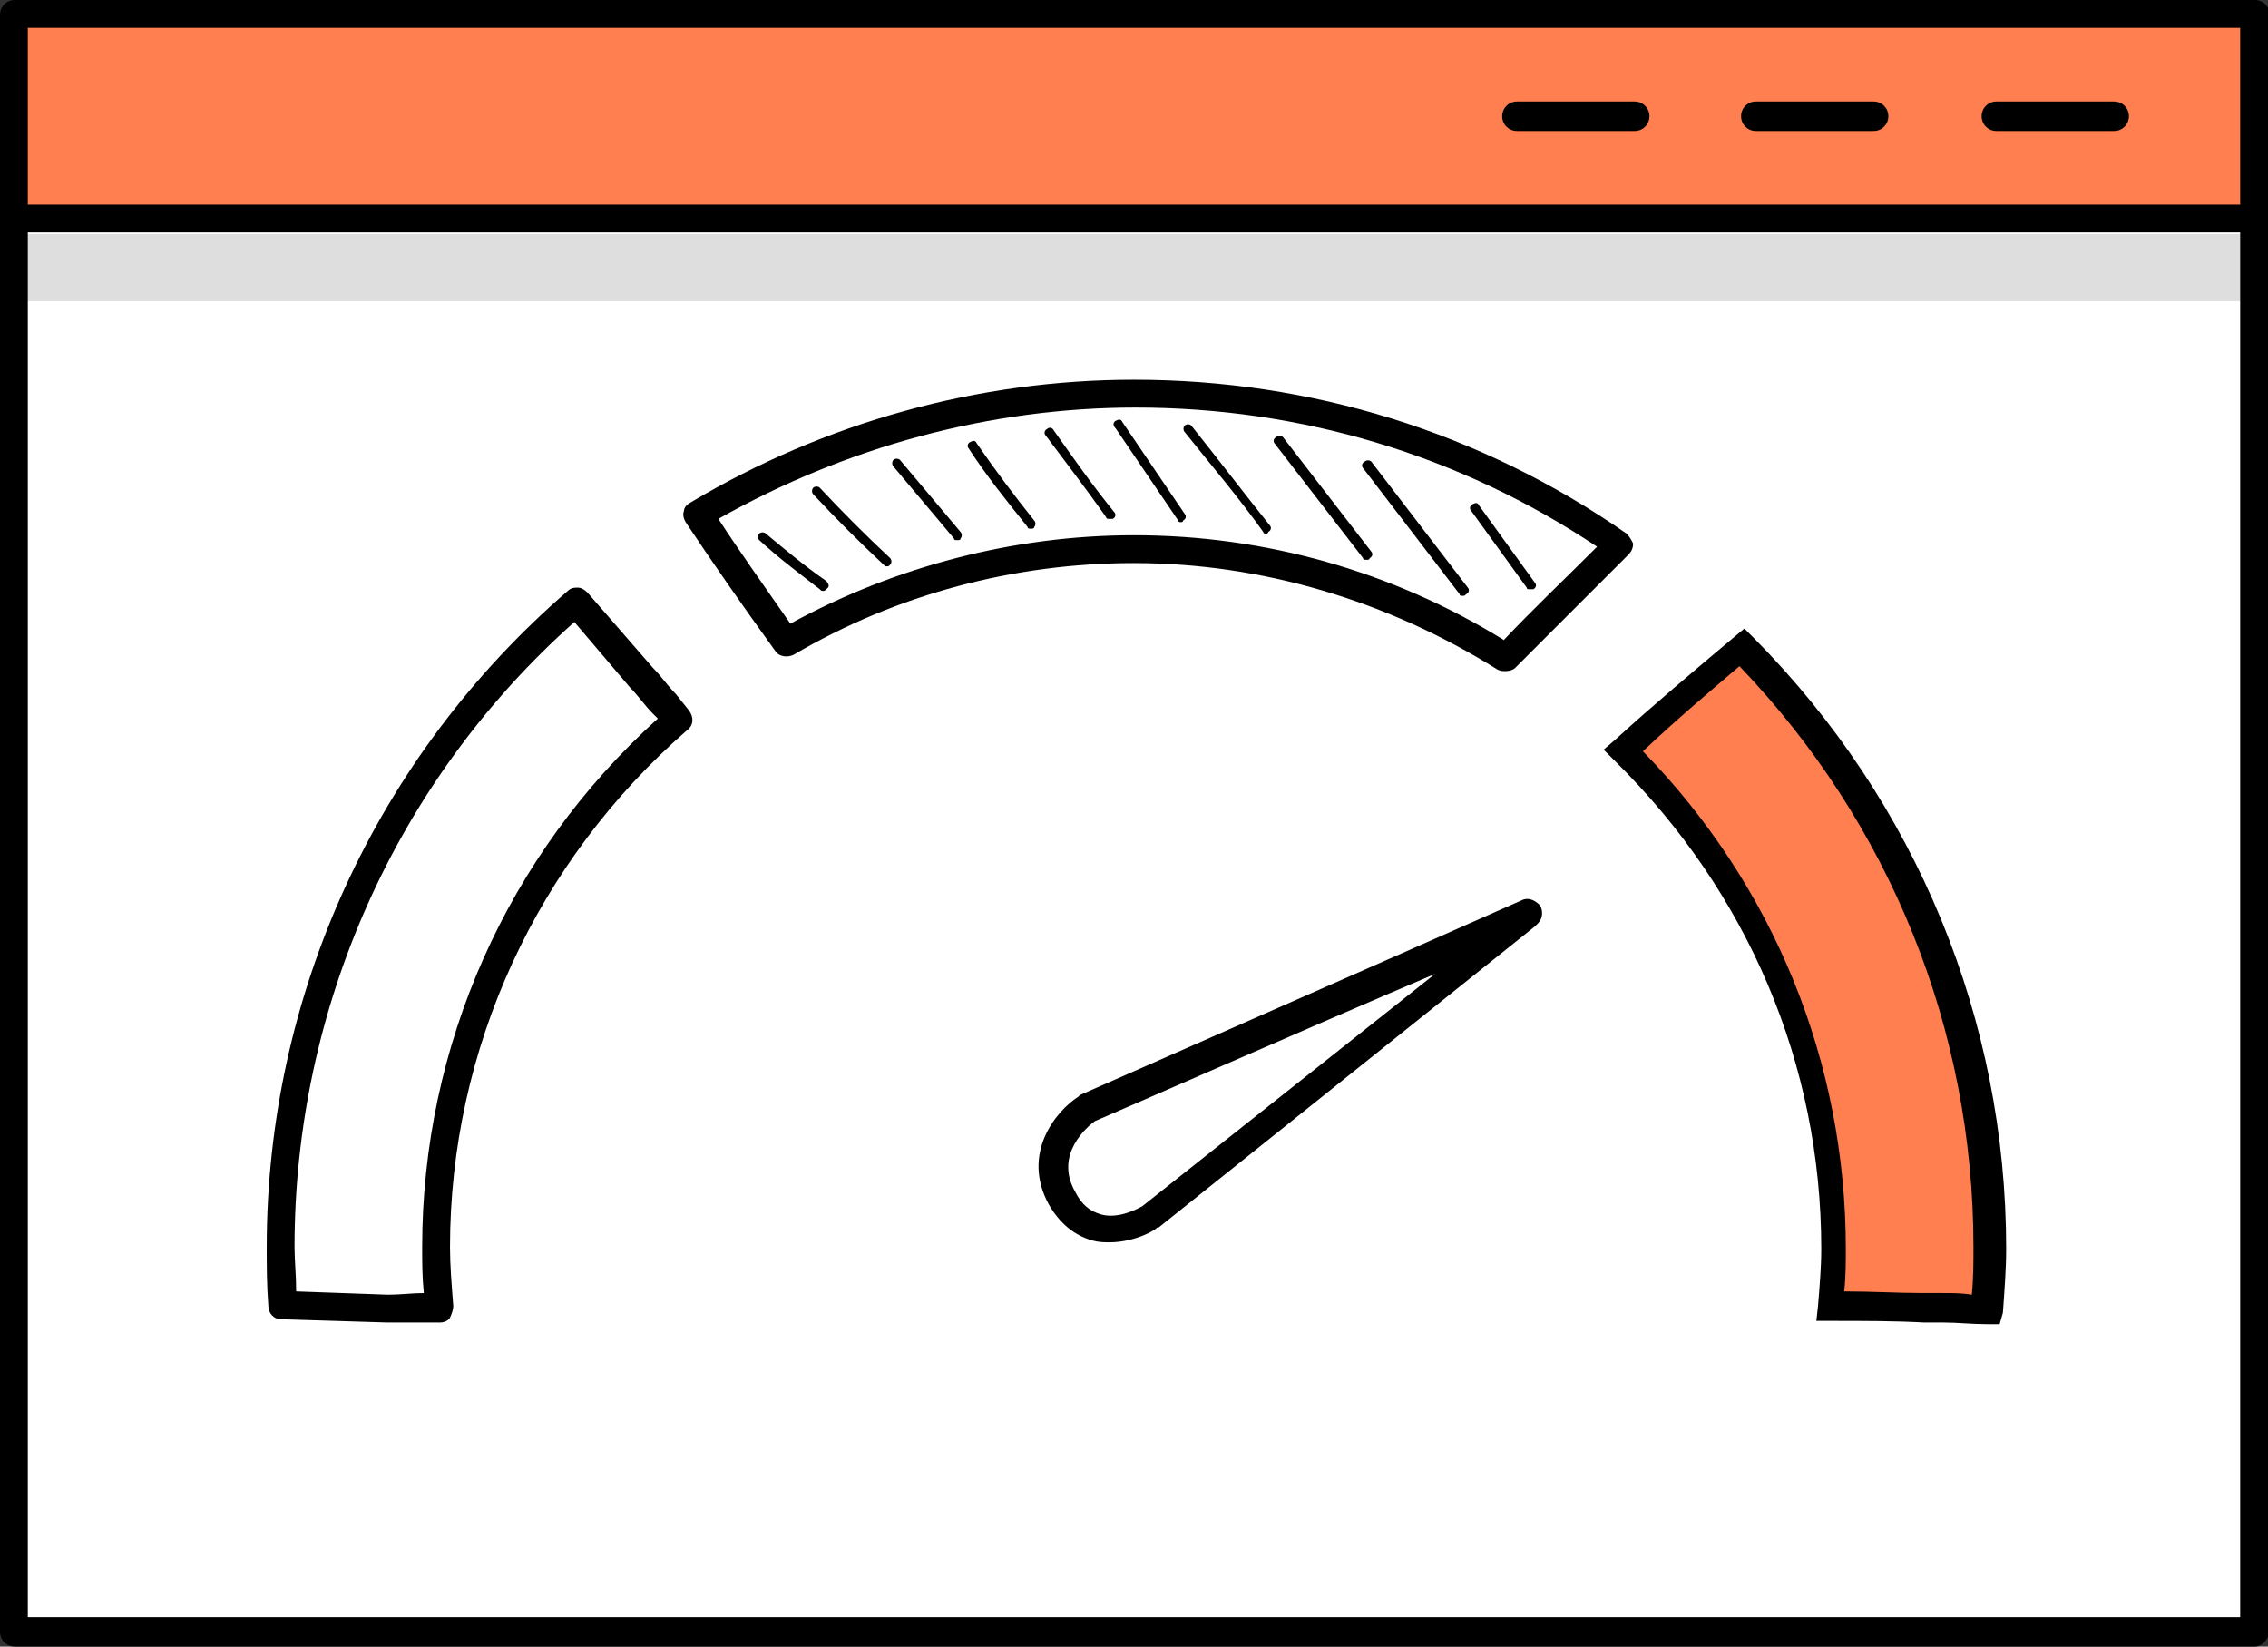
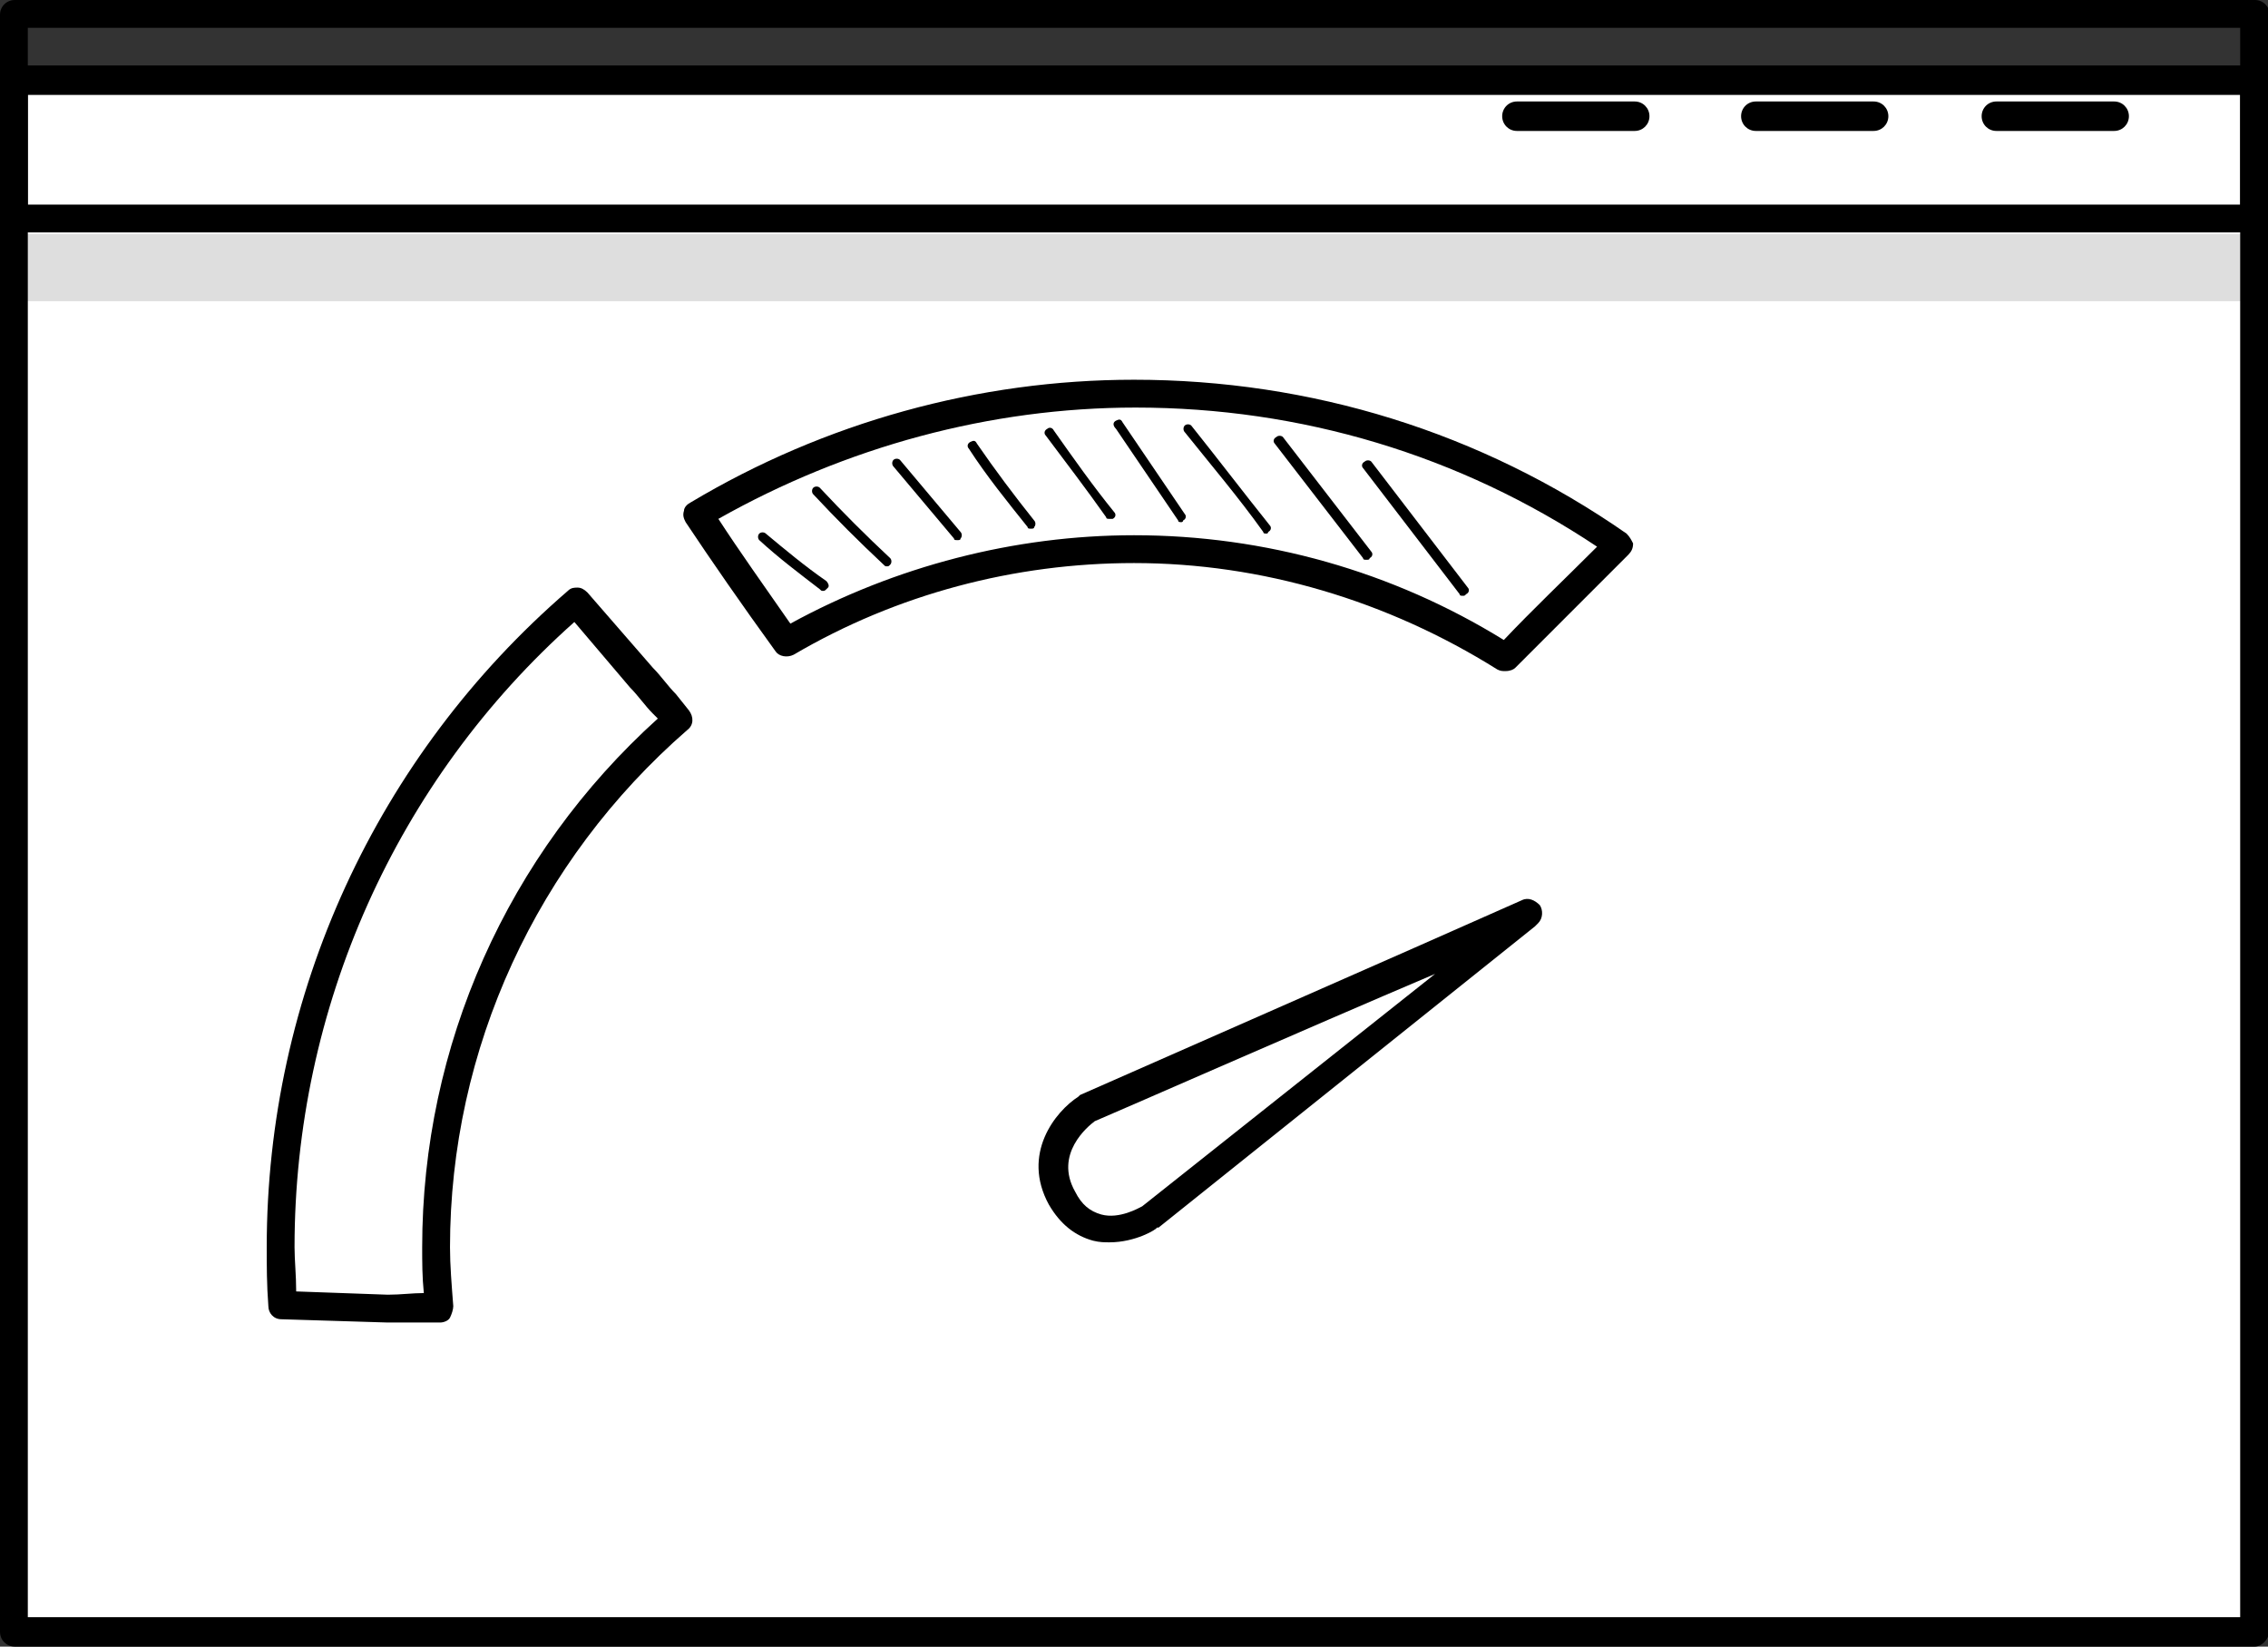
<svg xmlns="http://www.w3.org/2000/svg" version="1.1" id="Calque_2_00000118395256845186336180000016793717198818407095_" x="0px" y="0px" viewBox="0 0 138.6 100.6" style="enable-background:new 0 0 138.6 100.6;" xml:space="preserve">
  <rect x="0" y="0" width="138.6" height="100.6" fill="#333333" stroke="none" />
  <style type="text/css">
	.st0{fill:#FFFFFF;}
	.st1{fill:#FF7F50;enable-background:new    ;}
	.st2{opacity:0.13;}
</style>
  <g id="Layer_1">
    <g>
      <g>
        <g>
          <rect x="0.9" y="4.9" class="st0" width="136.9" height="94.8" />
          <path d="M137.8,100.6H0.9c-0.5,0-0.9-0.4-0.9-0.9V4.9C0,4.4,0.4,4,0.9,4h136.9c0.5,0,0.9,0.4,0.9,0.9v94.8      C138.6,100.2,138.2,100.6,137.8,100.6z M1.7,98.8h135.2v-93H1.7V98.8z" />
        </g>
        <g>
-           <rect x="0.9" y="0.9" class="st1" width="136.9" height="12.5" />
          <path d="M137.8,14.2H0.9c-0.5,0-0.9-0.4-0.9-0.9V0.9C0,0.4,0.4,0,0.9,0h136.9c0.5,0,0.9,0.4,0.9,0.9v12.5      C138.6,13.9,138.2,14.2,137.8,14.2z M1.7,12.5h135.2V1.7H1.7V12.5z" />
        </g>
        <g>
          <path d="M99.9,8h-7.2c-0.5,0-0.9-0.4-0.9-0.9s0.4-0.9,0.9-0.9h7.2c0.5,0,0.9,0.4,0.9,0.9S100.4,8,99.9,8z" />
          <path d="M114.5,8h-7.2c-0.5,0-0.9-0.4-0.9-0.9s0.4-0.9,0.9-0.9h7.2c0.5,0,0.9,0.4,0.9,0.9S115,8,114.5,8z" />
          <path d="M129.2,8H122c-0.5,0-0.9-0.4-0.9-0.9s0.4-0.9,0.9-0.9h7.2c0.5,0,0.9,0.4,0.9,0.9S129.7,8,129.2,8z" />
        </g>
      </g>
      <g>
        <path d="M23.7,80.8C23.7,80.8,23.7,80.8,23.7,80.8l-6.5-0.2c-0.5,0-0.8-0.4-0.8-0.8c-0.1-1.3-0.1-2.5-0.1-3.6     c0-15.4,6.7-30,18.4-40.1c0.2-0.2,0.4-0.2,0.6-0.2s0.4,0.1,0.6,0.3l4,4.6c0.5,0.5,0.9,1.1,1.4,1.6l0.8,1c0.3,0.4,0.3,0.9-0.1,1.2     c-9.2,8-14.5,19.5-14.5,31.6c0,1.1,0.1,2.3,0.2,3.6c0,0.2-0.1,0.5-0.2,0.7s-0.4,0.3-0.6,0.3C26,80.8,25,80.8,23.7,80.8     C23.8,80.8,23.7,80.8,23.7,80.8L23.7,80.8z M18.1,78.9l5.6,0.2c0.8,0,1.5-0.1,2.2-0.1c-0.1-1-0.1-1.9-0.1-2.8     c0-12.3,5.2-24,14.4-32.3l-0.3-0.3c-0.5-0.5-0.9-1.1-1.4-1.6l-3.4-4C24.2,47.7,18,61.6,18,76.2C18,77,18.1,77.9,18.1,78.9     L18.1,78.9z" />
        <path d="M92,41c-0.2,0-0.3,0-0.5-0.1c-6.7-4.2-14.4-6.5-22.2-6.5c-7.3,0-14.5,1.9-20.8,5.6c-0.4,0.2-0.9,0.1-1.1-0.2     c-2.1-2.9-3.9-5.5-5.5-7.9c-0.1-0.2-0.2-0.4-0.1-0.7c0-0.2,0.2-0.4,0.4-0.5c8.2-4.9,17.6-7.5,27.1-7.5c10.8,0,21.2,3.2,30.1,9.4     c0.2,0.2,0.3,0.4,0.4,0.6c0,0.3-0.1,0.5-0.3,0.7c-2.4,2.4-4.8,4.8-6.9,6.9C92.5,40.9,92.3,41,92,41L92,41z M69.3,32.7     c8,0,15.8,2.2,22.6,6.4c1.7-1.8,3.7-3.7,5.7-5.7c-8.4-5.6-18.1-8.5-28.2-8.5c-8.9,0-17.7,2.4-25.5,6.8c1.3,2,2.8,4.1,4.4,6.4     C54.7,34.6,62,32.7,69.3,32.7z" />
        <g>
-           <path class="st1" d="M106.3,39.5c-2.4,2-4.9,4.2-7.2,6.3c7.9,7.7,12.8,18.5,12.8,30.4c0,1.2-0.1,2.3-0.2,3.6      c1.9,0,3.8,0.1,5.7,0.1c1.3,0,2.6,0.1,3.9,0.1c0.1-1.3,0.2-2.6,0.2-3.8C121.5,61.9,115.7,48.9,106.3,39.5z" />
-           <path d="M122.2,80.9l-0.8,0c-0.9,0-1.8-0.1-2.6-0.1l-1.2,0c-1.8-0.1-3.7-0.1-5.7-0.1h-0.9l0.1-0.9c0.1-1.2,0.2-2.4,0.2-3.5      c0-11.3-4.5-21.8-12.6-29.8l-0.7-0.7l0.7-0.6c2.3-2.1,4.8-4.2,7.3-6.3l0.6-0.5l0.6,0.6c9.9,10,15.4,23.3,15.4,37.3      c0,1.2-0.1,2.5-0.2,3.9L122.2,80.9L122.2,80.9z M112.7,78.9c1.7,0,3.3,0.1,4.8,0.1l1.2,0c0.6,0,1.2,0,1.8,0.1      c0.1-1,0.1-2,0.1-2.9c0-13.3-5.1-25.9-14.3-35.5c-2,1.7-4,3.4-5.9,5.2c8,8.2,12.4,19,12.4,30.4C112.8,77.1,112.8,78,112.7,78.9z      " />
-         </g>
+           </g>
        <path d="M67.8,75.9c-0.3,0-0.6,0-1-0.1c-1.1-0.3-2-1-2.7-2.2c-1.7-3.1,0.4-5.7,1.8-6.6c0,0,0.1-0.1,0.1-0.1     c0.2-0.1,21.4-9.4,27-11.9c0.4-0.2,0.8,0,1.1,0.3c0.2,0.3,0.2,0.8-0.1,1.1l-0.1,0.1c0,0-0.1,0.1-0.1,0.1L70.8,75c0,0,0,0-0.1,0     C70.7,75.1,69.4,75.9,67.8,75.9L67.8,75.9z M66.9,68.5c-0.4,0.3-2.5,2-1.2,4.3c0.4,0.8,0.9,1.2,1.6,1.4c1.1,0.3,2.3-0.4,2.5-0.5     l17.9-14.2C79.7,62.9,68.1,68,66.9,68.5L66.9,68.5z" />
        <path d="M67.8,31.7c-0.1,0-0.2,0-0.2-0.1c-1.2-1.7-2.5-3.4-3.7-5c-0.1-0.1-0.1-0.3,0.1-0.4c0.1-0.1,0.3-0.1,0.4,0.1     c1.2,1.7,2.4,3.4,3.7,5c0.1,0.1,0.1,0.3-0.1,0.4C67.9,31.7,67.8,31.7,67.8,31.7L67.8,31.7z" />
        <path d="M72.2,31.9c-0.1,0-0.2,0-0.2-0.1l-3.8-5.6C68,26,68,25.8,68.2,25.7s0.3-0.1,0.4,0.1l3.8,5.6c0.1,0.1,0.1,0.3-0.1,0.4     C72.3,31.9,72.2,31.9,72.2,31.9L72.2,31.9z" />
        <path d="M77.4,32.6c-0.1,0-0.2,0-0.2-0.1c-1.5-2.1-3.2-4.1-4.8-6.1c-0.1-0.1-0.1-0.3,0-0.4s0.3-0.1,0.4,0c1.6,2,3.2,4.1,4.8,6.1     c0.1,0.1,0.1,0.3-0.1,0.4C77.5,32.6,77.4,32.6,77.4,32.6z" />
        <path d="M83.5,34.2c-0.1,0-0.2,0-0.2-0.1l-5.4-7c-0.1-0.1-0.1-0.3,0.1-0.4c0.1-0.1,0.3-0.1,0.4,0l5.4,7c0.1,0.1,0.1,0.3-0.1,0.4     C83.7,34.2,83.6,34.2,83.5,34.2z" />
        <path d="M89.4,36.4c-0.1,0-0.2,0-0.2-0.1l-5.9-7.7c-0.1-0.1-0.1-0.3,0.1-0.4c0.1-0.1,0.3-0.1,0.4,0l5.9,7.7     c0.1,0.1,0.1,0.3-0.1,0.4C89.5,36.4,89.5,36.4,89.4,36.4z" />
-         <path d="M93.5,36c-0.1,0-0.2,0-0.2-0.1l-3.4-4.7c-0.1-0.1-0.1-0.3,0.1-0.4s0.3-0.1,0.4,0.1l3.4,4.7c0.1,0.1,0.1,0.3-0.1,0.4     C93.6,36,93.5,36,93.5,36z" />
        <path d="M63,32.3c-0.1,0-0.2,0-0.2-0.1c-1.2-1.5-2.5-3.1-3.6-4.8c-0.1-0.1-0.1-0.3,0.1-0.4s0.3-0.1,0.4,0.1     c1.1,1.6,2.3,3.2,3.5,4.7c0.1,0.1,0.1,0.3,0,0.4C63.2,32.3,63.1,32.3,63,32.3L63,32.3z" />
        <path d="M58.5,33c-0.1,0-0.2,0-0.2-0.1l-3.7-4.4c-0.1-0.1-0.1-0.3,0-0.4s0.3-0.1,0.4,0l3.7,4.4c0.1,0.1,0.1,0.3,0,0.4     C58.7,33,58.6,33,58.5,33z" />
        <path d="M54.2,34.6c-0.1,0-0.1,0-0.2-0.1c-1.5-1.4-2.9-2.8-4.3-4.3c-0.1-0.1-0.1-0.3,0-0.4s0.3-0.1,0.4,0     c1.4,1.5,2.8,2.9,4.3,4.3c0.1,0.1,0.1,0.3,0,0.4C54.3,34.6,54.3,34.6,54.2,34.6z" />
        <path d="M50.3,36.1c-0.1,0-0.1,0-0.2-0.1c-1.3-1-2.5-1.9-3.7-3c-0.1-0.1-0.1-0.3,0-0.4s0.3-0.1,0.4,0c1.2,1,2.4,2,3.7,2.9     c0.1,0.1,0.2,0.3,0.1,0.4C50.4,36.1,50.4,36.1,50.3,36.1L50.3,36.1z" />
      </g>
      <g class="st2">
        <rect x="0.9" y="14.3" width="136.9" height="4.1" />
      </g>
    </g>
  </g>
</svg>